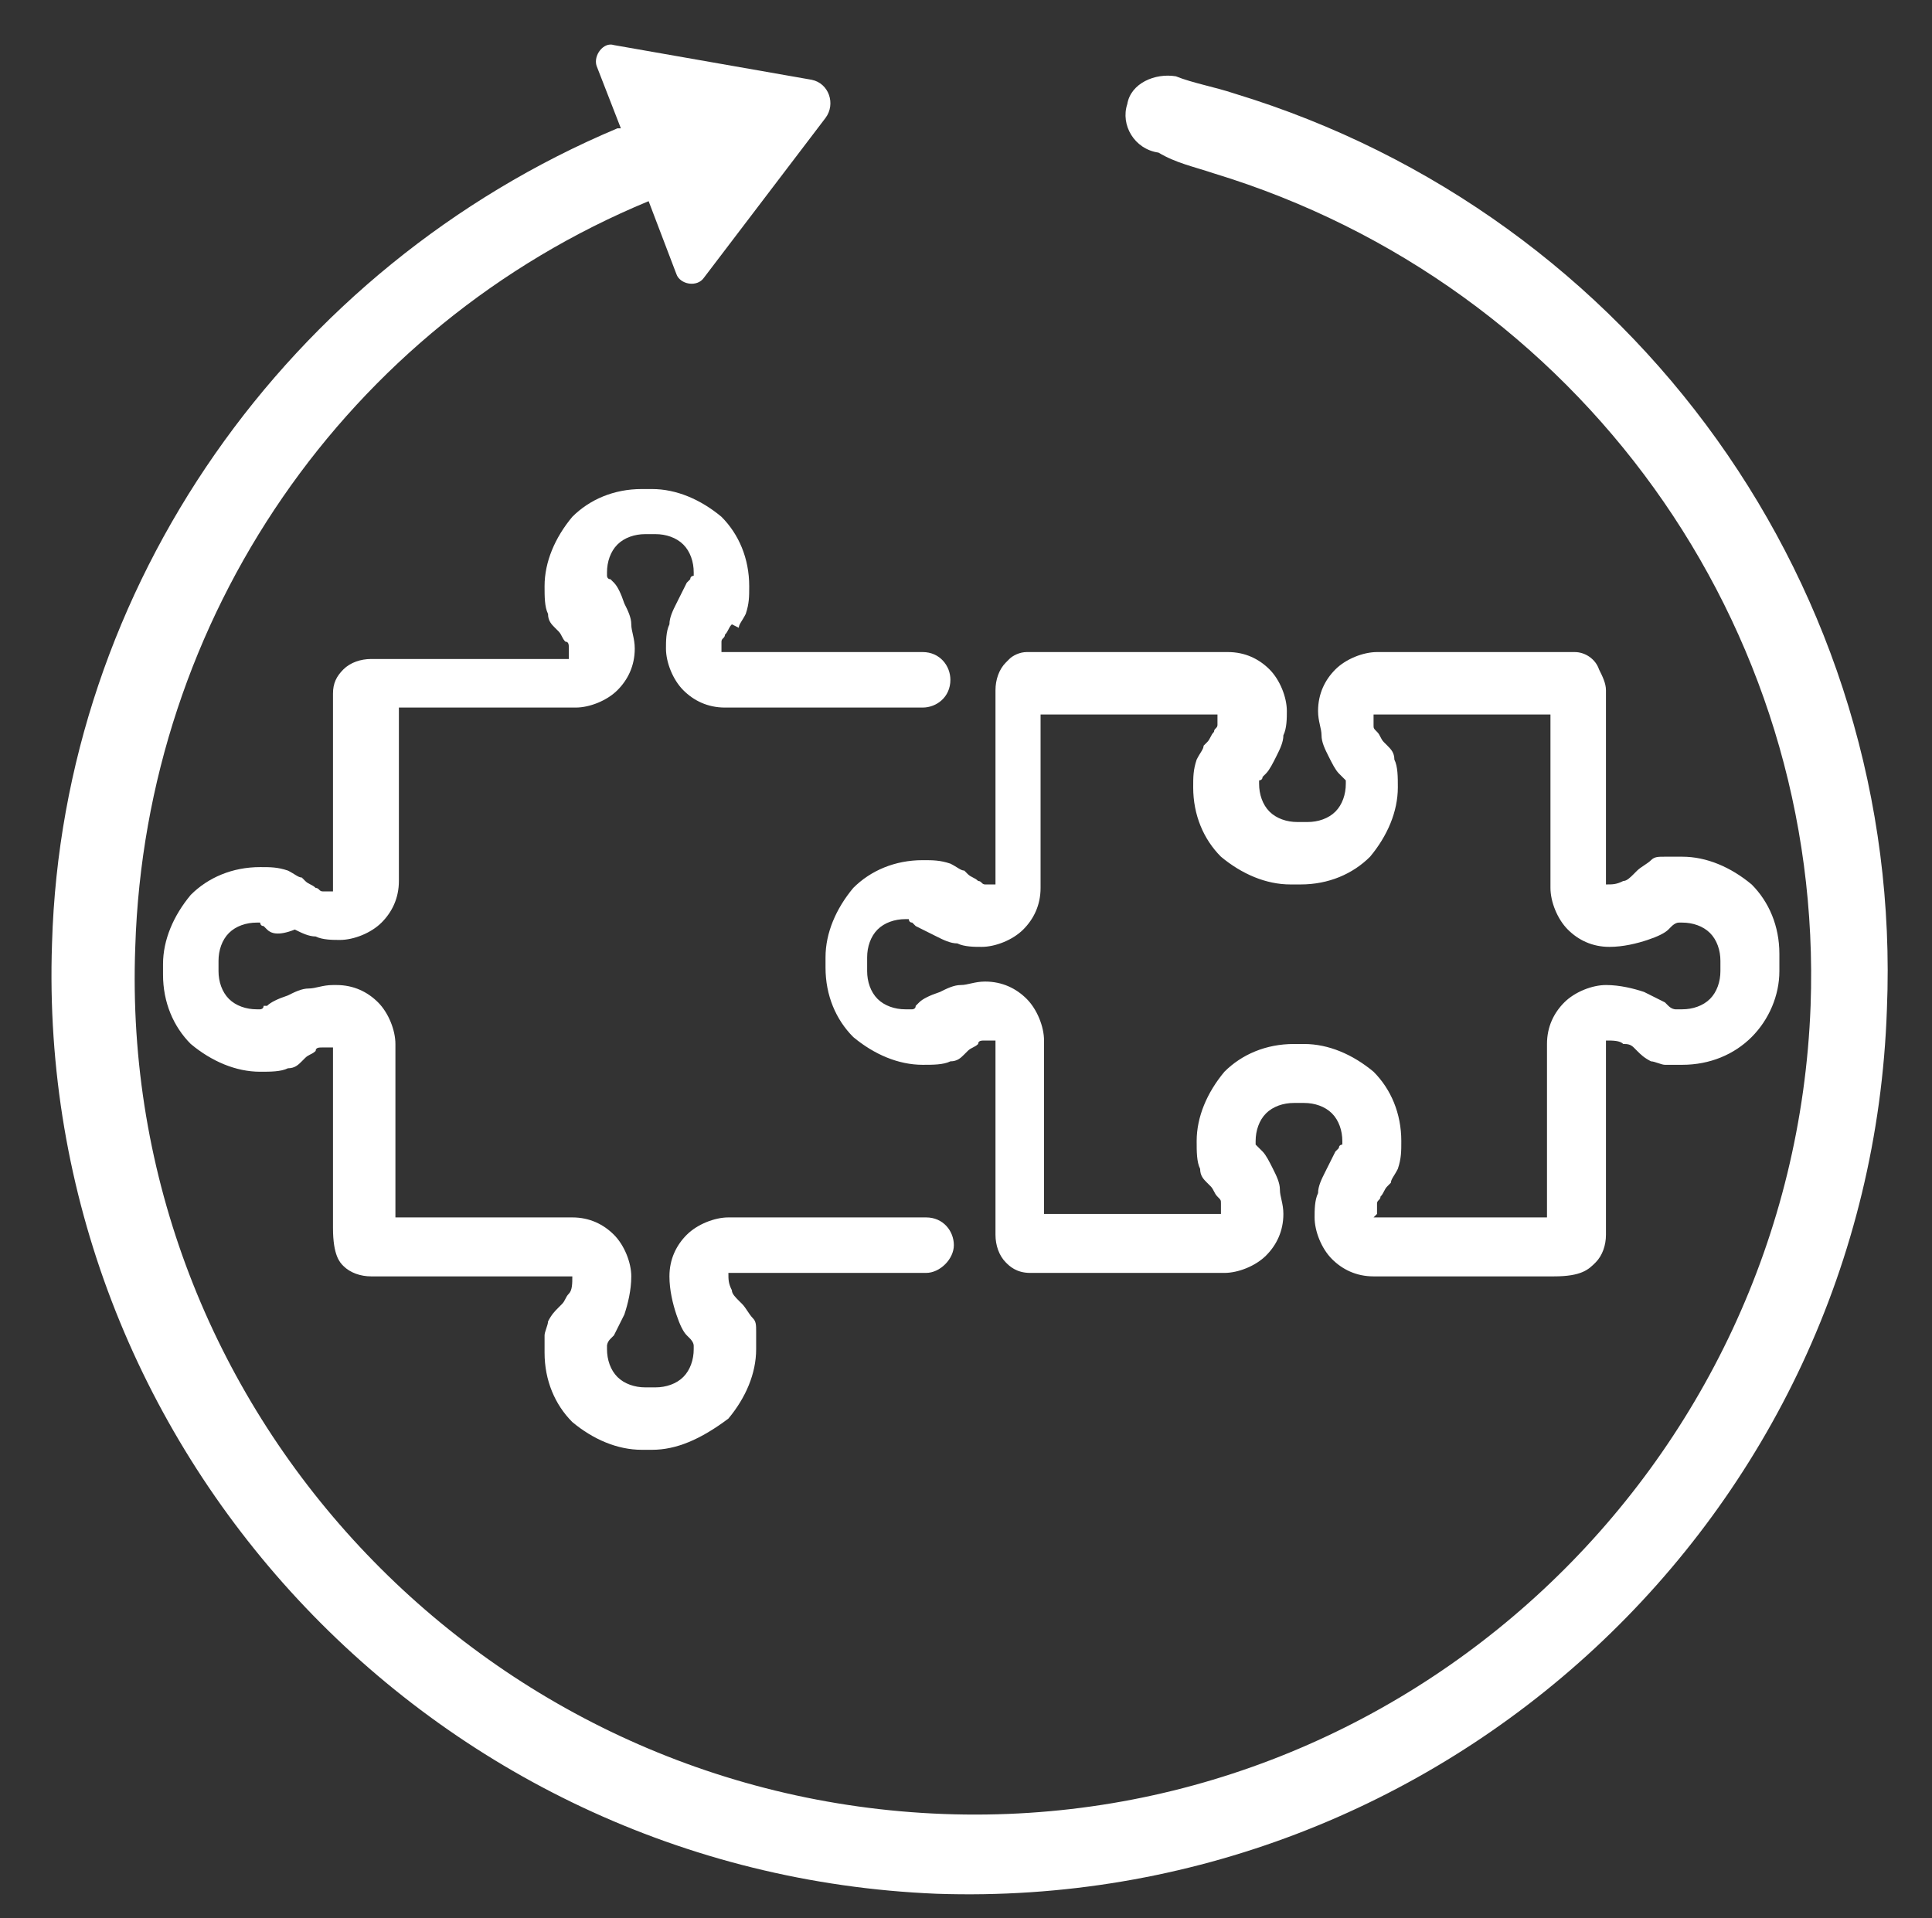
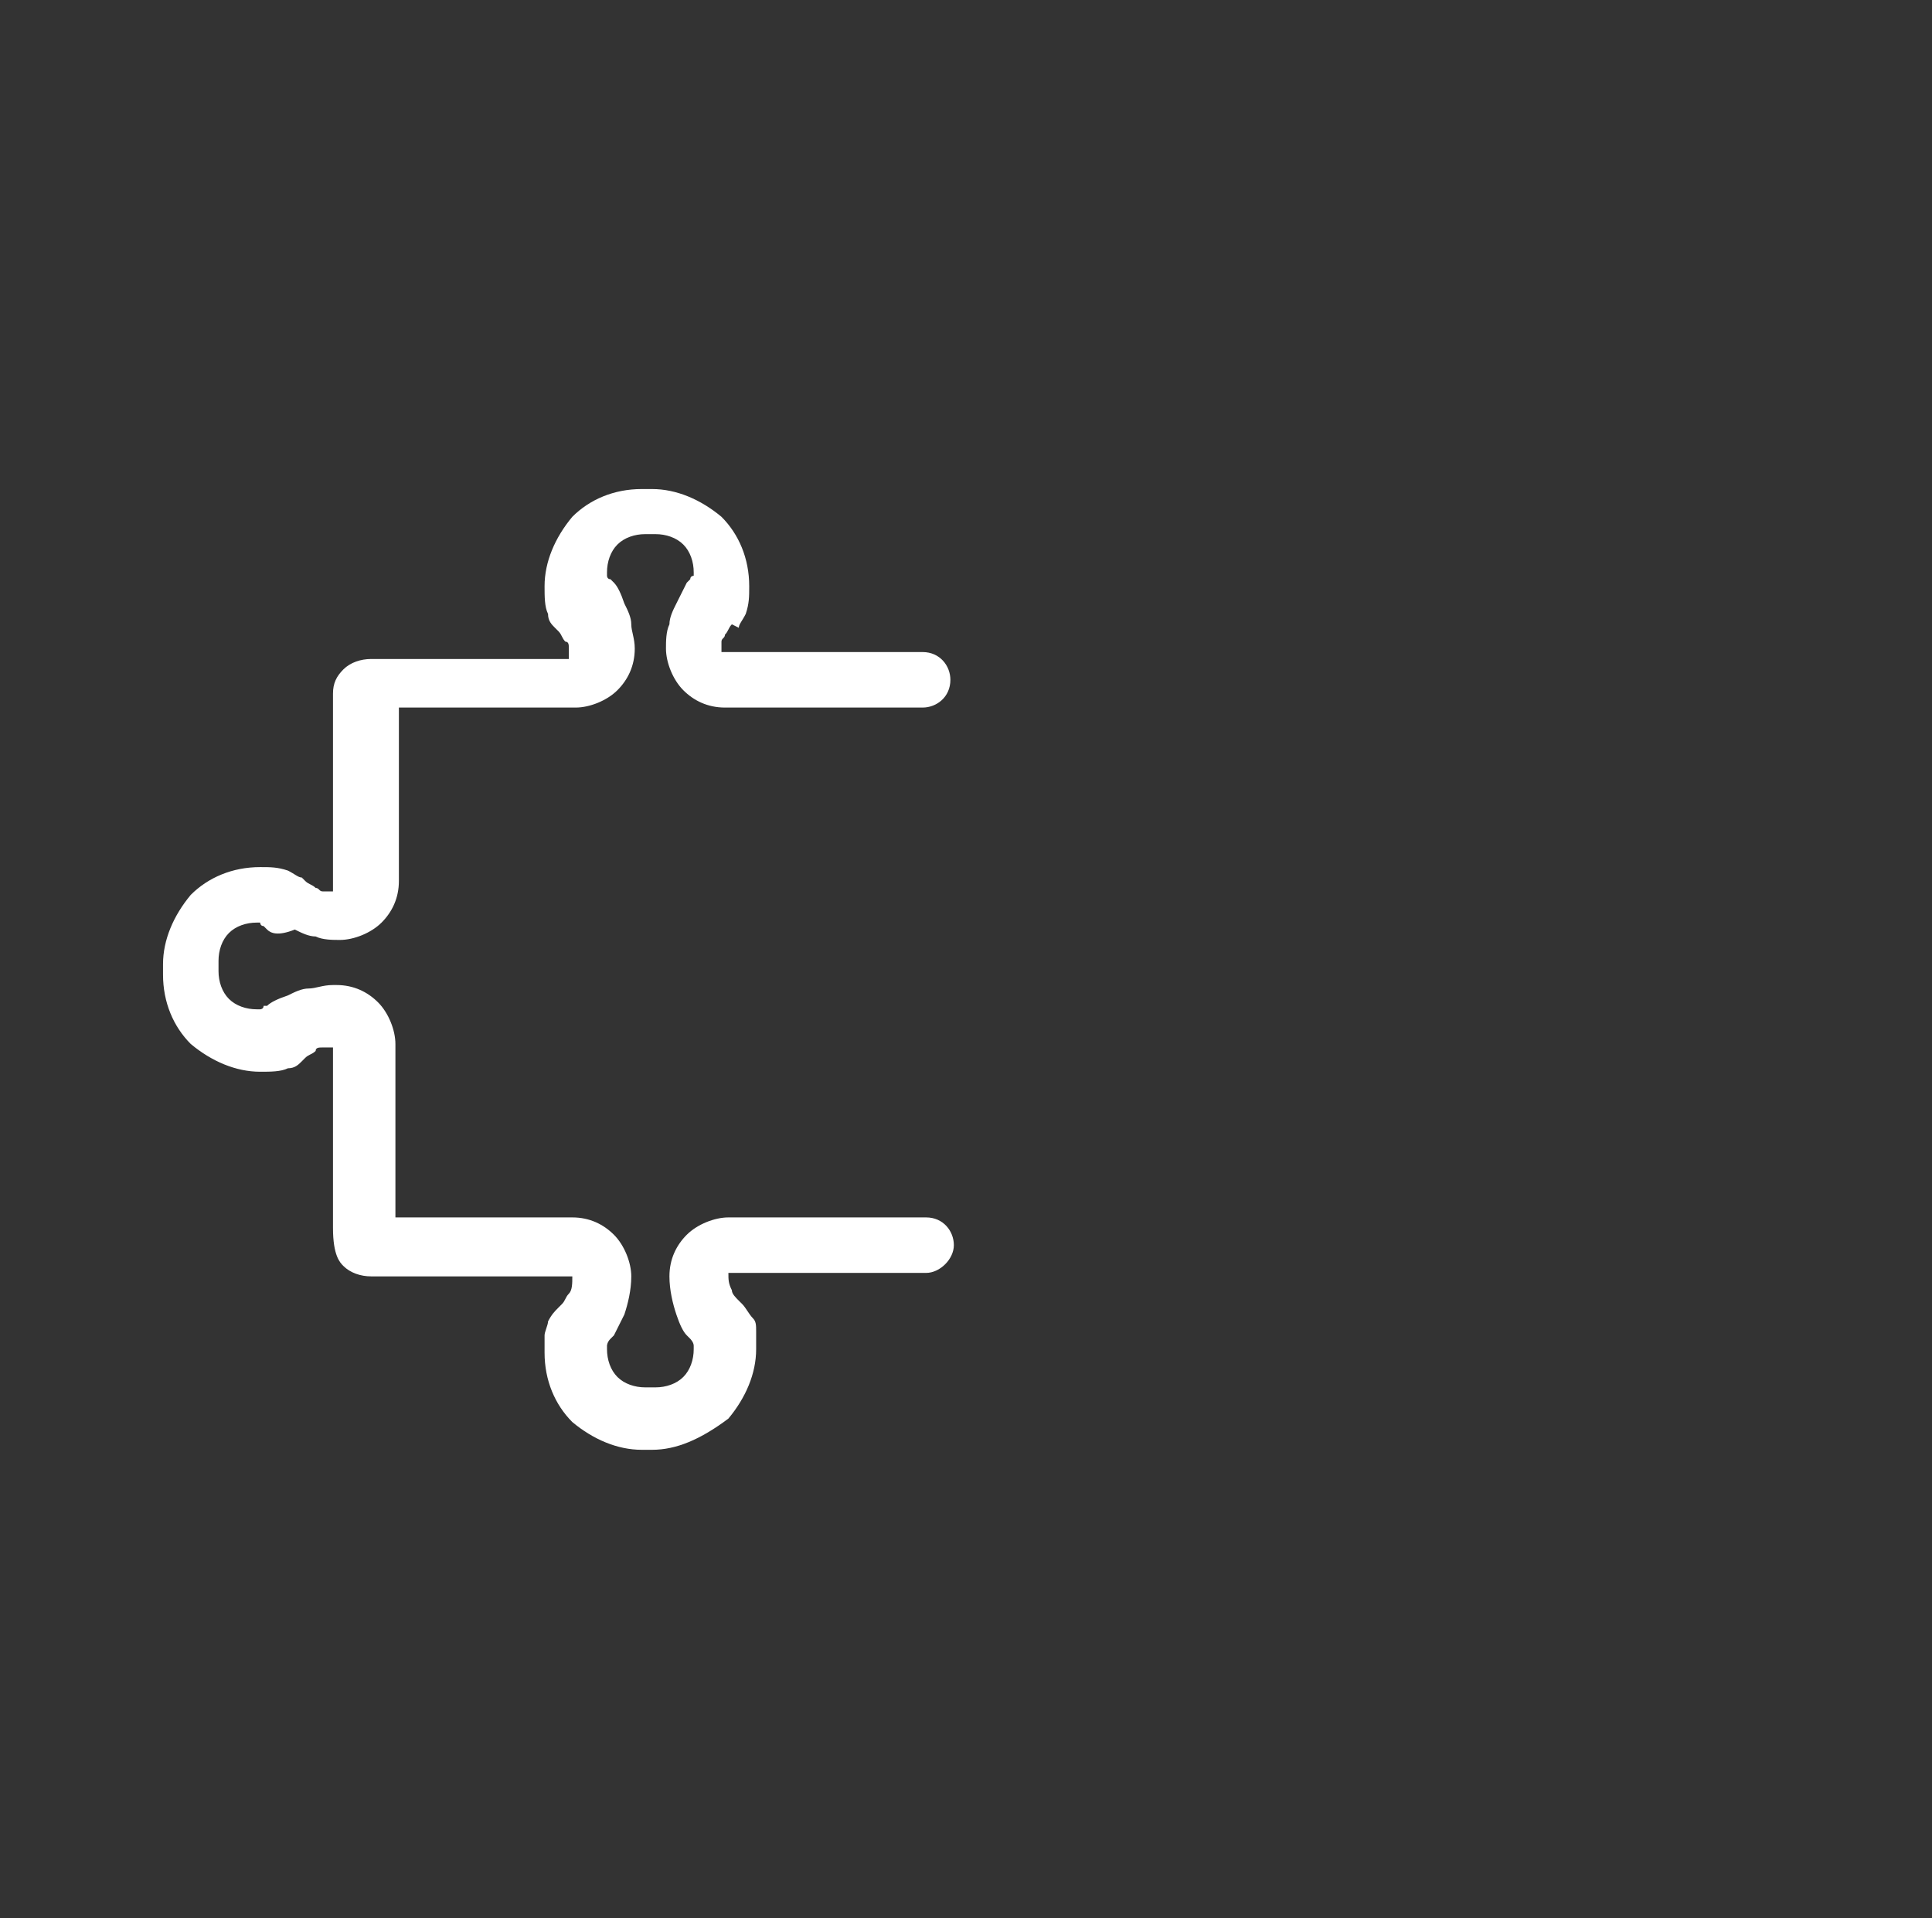
<svg xmlns="http://www.w3.org/2000/svg" version="1.1" id="Layer_1" x="0px" y="0px" viewBox="0 0 55.7 55.3" style="enable-background:new 0 0 55.7 55.3;" xml:space="preserve">
  <rect x="0" y="0" width="55.7" height="55.3" fill="#333333" stroke="none" />
  <style type="text/css">
	.st0{clip-path:url(#SVGID_2_);}
	.st1{clip-path:url(#SVGID_4_);}
	.st2{clip-path:url(#SVGID_8_);fill:#FFFFFF;}
	.st3{clip-path:url(#SVGID_10_);fill:#FFFFFF;}
	.st4{clip-path:url(#SVGID_12_);}
	.st5{clip-path:url(#SVGID_16_);fill:#1E76BD;}
	.st6{opacity:0.28;clip-path:url(#SVGID_18_);}
	.st7{opacity:0.28;clip-path:url(#SVGID_22_);}
	.st8{opacity:0.28;clip-path:url(#SVGID_26_);}
	.st9{opacity:0.28;clip-path:url(#SVGID_30_);}
	.st10{opacity:0.75;clip-path:url(#SVGID_34_);}
	.st11{clip-path:url(#SVGID_36_);}
	.st12{clip-path:url(#SVGID_34_);}
	.st13{clip-path:url(#SVGID_40_);fill:#EFEEE8;}
	.st14{clip-path:url(#SVGID_42_);fill:#F90606;}
	
		.st15{clip-path:url(#SVGID_42_);fill:none;stroke:#221F1F;stroke-width:1.348;stroke-linecap:round;stroke-linejoin:round;stroke-miterlimit:10;}
	.st16{clip-path:url(#SVGID_42_);fill:none;stroke:#221F1F;stroke-width:1.348;stroke-linejoin:round;stroke-miterlimit:10;}
	.st17{clip-path:url(#SVGID_42_);fill:none;stroke:#221F1F;stroke-linecap:round;stroke-linejoin:round;stroke-miterlimit:10;}
	.st18{clip-path:url(#SVGID_42_);fill:#221F1F;}
	.st19{clip-path:url(#SVGID_42_);fill:none;stroke:#221F1F;stroke-linejoin:round;stroke-miterlimit:10;}
	.st20{clip-path:url(#SVGID_44_);}
	.st21{fill:none;stroke:#221F1F;stroke-width:1.348;stroke-linecap:round;stroke-linejoin:round;stroke-miterlimit:10;}
	.st22{fill:#221F1F;}
	.st23{fill:none;stroke:#221F1F;stroke-linecap:round;stroke-linejoin:round;stroke-miterlimit:10;}
	.st24{fill:none;stroke:#221F1F;stroke-linejoin:round;stroke-miterlimit:10;}
	.st25{fill:none;stroke:#221F1F;stroke-width:1.348;stroke-linejoin:round;stroke-miterlimit:10;}
	.st26{fill:#FFFFFF;}
</style>
  <path class="st26" d="M18.8,41.8h-0.3c-0.7,0-1.4-0.3-2-0.8c-0.5-0.5-0.8-1.2-0.8-2c0-0.2,0-0.3,0-0.5c0-0.1,0.1-0.3,0.1-0.4  c0.1-0.2,0.2-0.3,0.3-0.4l0.1-0.1c0.1-0.1,0.1-0.2,0.2-0.3c0.1-0.1,0.1-0.3,0.1-0.5c0,0,0,0,0,0v0c0,0,0,0,0,0c0,0,0,0-0.1,0h-5.7  c-0.3,0-0.6-0.1-0.8-0.3c-0.1-0.1-0.3-0.3-0.3-1.1l0-0.3v-4.9c0,0,0,0,0,0c0,0,0,0,0,0h0l0,0h0c-0.1,0-0.2,0-0.3,0  c-0.1,0-0.2,0-0.2,0.1c-0.1,0.1-0.2,0.1-0.3,0.2l-0.1,0.1c-0.1,0.1-0.2,0.2-0.4,0.2c-0.2,0.1-0.5,0.1-0.8,0.1c-0.7,0-1.4-0.3-2-0.8  c-0.5-0.5-0.8-1.2-0.8-2v-0.3c0-0.7,0.3-1.4,0.8-2c0.5-0.5,1.2-0.8,2-0.8c0.3,0,0.5,0,0.8,0.1c0.2,0.1,0.3,0.2,0.4,0.2l0.1,0.1  c0.1,0.1,0.2,0.1,0.3,0.2c0.1,0,0.1,0.1,0.2,0.1c0.1,0,0.2,0,0.3,0c0,0,0,0,0,0h0c0,0,0,0,0,0c0,0,0,0,0-0.1l0-5.6  c0-0.3,0.1-0.5,0.3-0.7c0.2-0.2,0.5-0.3,0.8-0.3h5.7c0,0,0,0,0,0c0,0,0,0,0,0v0l0,0c0-0.1,0-0.2,0-0.3c0-0.1,0-0.2-0.1-0.2  c-0.1-0.1-0.1-0.2-0.2-0.3l-0.1-0.1c-0.1-0.1-0.2-0.2-0.2-0.4c-0.1-0.2-0.1-0.5-0.1-0.8c0-0.7,0.3-1.4,0.8-2c0.5-0.5,1.2-0.8,2-0.8  h0.3c0.7,0,1.4,0.3,2,0.8c0.5,0.5,0.8,1.2,0.8,2c0,0.3,0,0.5-0.1,0.8c-0.1,0.2-0.2,0.3-0.2,0.4L21.1,18c-0.1,0.1-0.1,0.2-0.2,0.3  c0,0.1-0.1,0.1-0.1,0.2c0,0.1,0,0.2,0,0.3v0v0c0,0,0,0,0,0c0,0,0,0,0.1,0h5.7c0.5,0,0.8,0.4,0.8,0.8c0,0.5-0.4,0.8-0.8,0.8h-5.7h0  c-0.5,0-0.9-0.2-1.2-0.5c-0.3-0.3-0.5-0.8-0.5-1.2v0v0c0-0.2,0-0.5,0.1-0.7c0-0.2,0.1-0.4,0.2-0.6c0.1-0.2,0.2-0.4,0.3-0.6l0.1-0.1  c0-0.1,0.1-0.1,0.1-0.1c0,0,0,0,0-0.1c0-0.3-0.1-0.6-0.3-0.8c-0.2-0.2-0.5-0.3-0.8-0.3h-0.3c-0.3,0-0.6,0.1-0.8,0.3  c-0.2,0.2-0.3,0.5-0.3,0.8c0,0.1,0,0.1,0,0.1c0,0,0,0.1,0.1,0.1l0.1,0.1c0.1,0.1,0.2,0.3,0.3,0.6c0.1,0.2,0.2,0.4,0.2,0.6  c0,0.2,0.1,0.4,0.1,0.7l0,0c0,0,0,0,0,0c0,0.5-0.2,0.9-0.5,1.2c-0.3,0.3-0.8,0.5-1.2,0.5h0h-5.1l0,5c0,0.5-0.2,0.9-0.5,1.2  c-0.3,0.3-0.8,0.5-1.2,0.5h0h0c-0.2,0-0.5,0-0.7-0.1c-0.2,0-0.4-0.1-0.6-0.2C8,27,7.8,26.9,7.7,26.8l-0.1-0.1  c-0.1,0-0.1-0.1-0.1-0.1c0,0,0,0-0.1,0c-0.3,0-0.6,0.1-0.8,0.3c-0.2,0.2-0.3,0.5-0.3,0.8V28c0,0.3,0.1,0.6,0.3,0.8  c0.2,0.2,0.5,0.3,0.8,0.3c0.1,0,0.1,0,0.1,0c0,0,0.1,0,0.1-0.1L7.7,29c0.1-0.1,0.3-0.2,0.6-0.3c0.2-0.1,0.4-0.2,0.6-0.2  c0.2,0,0.4-0.1,0.7-0.1h0.1h0c0.5,0,0.9,0.2,1.2,0.5c0.3,0.3,0.5,0.8,0.5,1.2l0,5h5.1h0c0.5,0,0.9,0.2,1.2,0.5  c0.3,0.3,0.5,0.8,0.5,1.2c0,0,0,0,0,0h0c0,0.4-0.1,0.8-0.2,1.1c-0.1,0.2-0.2,0.4-0.3,0.6l-0.1,0.1c-0.1,0.1-0.1,0.2-0.1,0.2  c0,0,0,0,0,0c0,0,0,0.1,0,0.1c0,0.3,0.1,0.6,0.3,0.8c0.2,0.2,0.5,0.3,0.8,0.3h0.3c0.3,0,0.6-0.1,0.8-0.3c0.2-0.2,0.3-0.5,0.3-0.8  c0,0,0-0.1,0-0.1c0-0.1-0.1-0.2-0.1-0.2l-0.1-0.1c-0.1-0.1-0.2-0.3-0.3-0.6c-0.1-0.3-0.2-0.7-0.2-1.1v0v0c0-0.5,0.2-0.9,0.5-1.2  c0.3-0.3,0.8-0.5,1.2-0.5h0h5.7c0.5,0,0.8,0.4,0.8,0.8s-0.4,0.8-0.8,0.8h-5.7c0,0,0,0,0,0c0,0,0,0,0,0v0v0c0,0.2,0,0.3,0.1,0.5  c0,0.1,0.1,0.2,0.2,0.3l0.1,0.1c0.1,0.1,0.2,0.3,0.3,0.4c0.1,0.1,0.1,0.2,0.1,0.4c0,0.1,0,0.3,0,0.5c0,0.7-0.3,1.4-0.8,2  C20.2,41.5,19.5,41.8,18.8,41.8 M17.6,36.9l-0.3,0l0.4,0L17.6,36.9z M11.3,20.1L11.3,20.1C11.3,20.1,11.3,20.1,11.3,20.1" />
-   <path class="st26" d="M44.8,36.8L44.8,36.8l-0.4,0h-4.8h0c-0.5,0-0.9-0.2-1.2-0.5c-0.3-0.3-0.5-0.8-0.5-1.2c0,0,0,0,0,0l0,0  c0-0.2,0-0.5,0.1-0.7c0-0.2,0.1-0.4,0.2-0.6c0.1-0.2,0.2-0.4,0.3-0.6l0.1-0.1c0-0.1,0.1-0.1,0.1-0.1c0,0,0,0,0-0.1  c0-0.3-0.1-0.6-0.3-0.8c-0.2-0.2-0.5-0.3-0.8-0.3h-0.3c-0.3,0-0.6,0.1-0.8,0.3c-0.2,0.2-0.3,0.5-0.3,0.8c0,0.1,0,0.1,0,0.1  c0,0,0.1,0.1,0.1,0.1l0.1,0.1c0.1,0.1,0.2,0.3,0.3,0.5c0.1,0.2,0.2,0.4,0.2,0.6c0,0.2,0.1,0.4,0.1,0.7v0v0c0,0.5-0.2,0.9-0.5,1.2  c-0.3,0.3-0.8,0.5-1.2,0.5h0l-5.6,0c-0.4,0-0.6-0.2-0.7-0.3c-0.2-0.2-0.3-0.5-0.3-0.8v-5.6c0,0,0,0,0,0c0,0,0,0,0,0h0h0h0  c-0.1,0-0.2,0-0.3,0c-0.1,0-0.2,0-0.2,0.1c-0.1,0.1-0.2,0.1-0.3,0.2l-0.1,0.1c-0.1,0.1-0.2,0.2-0.4,0.2c-0.2,0.1-0.5,0.1-0.8,0.1  c-0.7,0-1.4-0.3-2-0.8c-0.5-0.5-0.8-1.2-0.8-2v-0.3c0-0.7,0.3-1.4,0.8-2c0.5-0.5,1.2-0.8,2-0.8c0.3,0,0.5,0,0.8,0.1  c0.2,0.1,0.3,0.2,0.4,0.2l0.1,0.1c0.1,0.1,0.2,0.1,0.3,0.2c0.1,0,0.1,0.1,0.2,0.1c0.1,0,0.2,0,0.3,0l0,0c0,0,0,0,0,0c0,0,0,0,0,0  c0,0,0,0,0,0v-5.6c0-0.3,0.1-0.6,0.3-0.8c0,0,0.1-0.1,0.1-0.1c0.1-0.1,0.3-0.2,0.5-0.2l0.1,0c0,0,0.1,0,0.1,0c0,0,0.1,0,0.1,0h5.5h0  c0.5,0,0.9,0.2,1.2,0.5c0.3,0.3,0.5,0.8,0.5,1.2v0v0c0,0.2,0,0.5-0.1,0.7c0,0.2-0.1,0.4-0.2,0.6c-0.1,0.2-0.2,0.4-0.3,0.5l-0.1,0.1  c0,0.1-0.1,0.1-0.1,0.1c0,0,0,0,0,0.1c0,0.3,0.1,0.6,0.3,0.8c0.2,0.2,0.5,0.3,0.8,0.3h0.3c0.3,0,0.6-0.1,0.8-0.3  c0.2-0.2,0.3-0.5,0.3-0.8c0-0.1,0-0.1,0-0.1c0,0-0.1-0.1-0.1-0.1l-0.1-0.1c-0.1-0.1-0.2-0.3-0.3-0.5c-0.1-0.2-0.2-0.4-0.2-0.6  c0-0.2-0.1-0.4-0.1-0.7v0v0c0-0.5,0.2-0.9,0.5-1.2c0.3-0.3,0.8-0.5,1.2-0.5h0h5.7c0.3,0,0.6,0.2,0.7,0.5c0.1,0.2,0.2,0.4,0.2,0.6  v5.6c0,0,0,0,0,0c0,0,0,0,0,0c0,0,0,0,0,0c0,0,0,0,0,0h0c0.2,0,0.3,0,0.5-0.1c0.1,0,0.2-0.1,0.3-0.2l0.1-0.1  c0.1-0.1,0.3-0.2,0.4-0.3c0.1-0.1,0.2-0.1,0.4-0.1c0.2,0,0.3,0,0.5,0c0.7,0,1.4,0.3,2,0.8c0.5,0.5,0.8,1.2,0.8,2V28  c0,0.7-0.3,1.4-0.8,1.9c-0.5,0.5-1.2,0.8-2,0.8c-0.2,0-0.3,0-0.5,0c-0.1,0-0.3-0.1-0.4-0.1c-0.2-0.1-0.3-0.2-0.4-0.3l-0.1-0.1  c-0.1-0.1-0.2-0.1-0.3-0.1c-0.1-0.1-0.3-0.1-0.5-0.1h0c0,0,0,0,0,0h0c0,0,0,0,0,0l0,0v5.6c0,0.3-0.1,0.6-0.3,0.8  C45.8,36.6,45.6,36.8,44.8,36.8 M39.6,35.1l5,0v-5c0-0.5,0.2-0.9,0.5-1.2c0.3-0.3,0.8-0.5,1.2-0.5c0,0,0,0,0,0h0h0  c0.4,0,0.8,0.1,1.1,0.2c0.2,0.1,0.4,0.2,0.6,0.3l0.1,0.1c0.1,0.1,0.2,0.1,0.2,0.1c0.1,0,0.1,0,0.2,0c0.3,0,0.6-0.1,0.8-0.3  c0.2-0.2,0.3-0.5,0.3-0.8v-0.3c0-0.3-0.1-0.6-0.3-0.8c-0.2-0.2-0.5-0.3-0.8-0.3c-0.1,0-0.1,0-0.1,0c-0.1,0-0.2,0.1-0.2,0.1l-0.1,0.1  c-0.1,0.1-0.3,0.2-0.6,0.3c-0.3,0.1-0.7,0.2-1.1,0.2h0h0c0,0,0,0,0,0c-0.5,0-0.9-0.2-1.2-0.5c-0.3-0.3-0.5-0.8-0.5-1.2v-5h-5  c0,0,0,0-0.1,0l0,0v0l0,0c0,0.1,0,0.2,0,0.3c0,0.1,0,0.1,0.1,0.2c0.1,0.1,0.1,0.2,0.2,0.3l0.1,0.1c0.1,0.1,0.2,0.2,0.2,0.4  c0.1,0.2,0.1,0.5,0.1,0.8c0,0.7-0.3,1.4-0.8,2c-0.5,0.5-1.2,0.8-2,0.8h-0.3c-0.7,0-1.4-0.3-2-0.8c-0.5-0.5-0.8-1.2-0.8-2  c0-0.3,0-0.5,0.1-0.8c0.1-0.2,0.2-0.3,0.2-0.4l0.1-0.1c0.1-0.1,0.1-0.2,0.2-0.3c0-0.1,0.1-0.1,0.1-0.2c0-0.1,0-0.2,0-0.3v0v0  c0,0,0,0,0,0c0,0,0,0-0.1,0h-5v5c0,0.5-0.2,0.9-0.5,1.2c-0.3,0.3-0.8,0.5-1.2,0.5c0,0,0,0,0,0h0c-0.2,0-0.5,0-0.7-0.1  c-0.2,0-0.4-0.1-0.6-0.2c-0.2-0.1-0.4-0.2-0.6-0.3l-0.1-0.1c-0.1,0-0.1-0.1-0.1-0.1c0,0,0,0-0.1,0c-0.3,0-0.6,0.1-0.8,0.3  c-0.2,0.2-0.3,0.5-0.3,0.8V28c0,0.3,0.1,0.6,0.3,0.8c0.2,0.2,0.5,0.3,0.8,0.3c0.1,0,0.1,0,0.2,0c0,0,0.1,0,0.1-0.1l0.1-0.1  c0.1-0.1,0.3-0.2,0.6-0.3c0.2-0.1,0.4-0.2,0.6-0.2c0.2,0,0.4-0.1,0.7-0.1h0c0,0,0,0,0,0c0.5,0,0.9,0.2,1.2,0.5  c0.3,0.3,0.5,0.8,0.5,1.2v5l5,0c0,0,0,0,0.1,0l0,0v0v0c0-0.1,0-0.2,0-0.3c0-0.1,0-0.1-0.1-0.2c-0.1-0.1-0.1-0.2-0.2-0.3l-0.1-0.1  c-0.1-0.1-0.2-0.2-0.2-0.4c-0.1-0.2-0.1-0.5-0.1-0.8c0-0.7,0.3-1.4,0.8-2c0.5-0.5,1.2-0.8,2-0.8h0.3c0.7,0,1.4,0.3,2,0.8  c0.5,0.5,0.8,1.2,0.8,2c0,0.3,0,0.5-0.1,0.8c-0.1,0.2-0.2,0.3-0.2,0.4l-0.1,0.1c-0.1,0.1-0.1,0.2-0.2,0.3c0,0.1-0.1,0.1-0.1,0.2  c0,0.1,0,0.2,0,0.3L39.6,35.1L39.6,35.1C39.5,35.1,39.5,35.1,39.6,35.1C39.6,35.1,39.6,35.1,39.6,35.1 M29.6,35.1L29.6,35.1  C29.6,35.1,29.6,35.1,29.6,35.1" />
-   <path class="st26" d="M35.6,2.7c-0.6-0.2-1.2-0.3-1.7-0.5c-0.6-0.1-1.3,0.2-1.4,0.8c-0.2,0.6,0.2,1.3,0.9,1.4  C33.9,4.7,34.4,4.8,35,5c10.5,3.2,17.6,13,17.2,24c-0.5,13.3-11.7,23.8-25,23.3c-13.3-0.5-23.8-11.7-23.3-25  C4.2,17.8,10,9.4,18.7,5.8c0,0,0,0,0,0l0.8,2.1c0.1,0.3,0.6,0.4,0.8,0.1l3.5-4.6c0.3-0.4,0.1-1-0.4-1.1l-5.7-1  c-0.3-0.1-0.6,0.3-0.5,0.6l0.7,1.8c0,0,0,0-0.1,0c-9.5,4-16,13.2-16.3,23.5C1,41.7,12.4,54,27,54.6c14.6,0.5,26.9-10.9,27.4-25.5  C54.9,17,47.1,6.2,35.6,2.7" />
</svg>